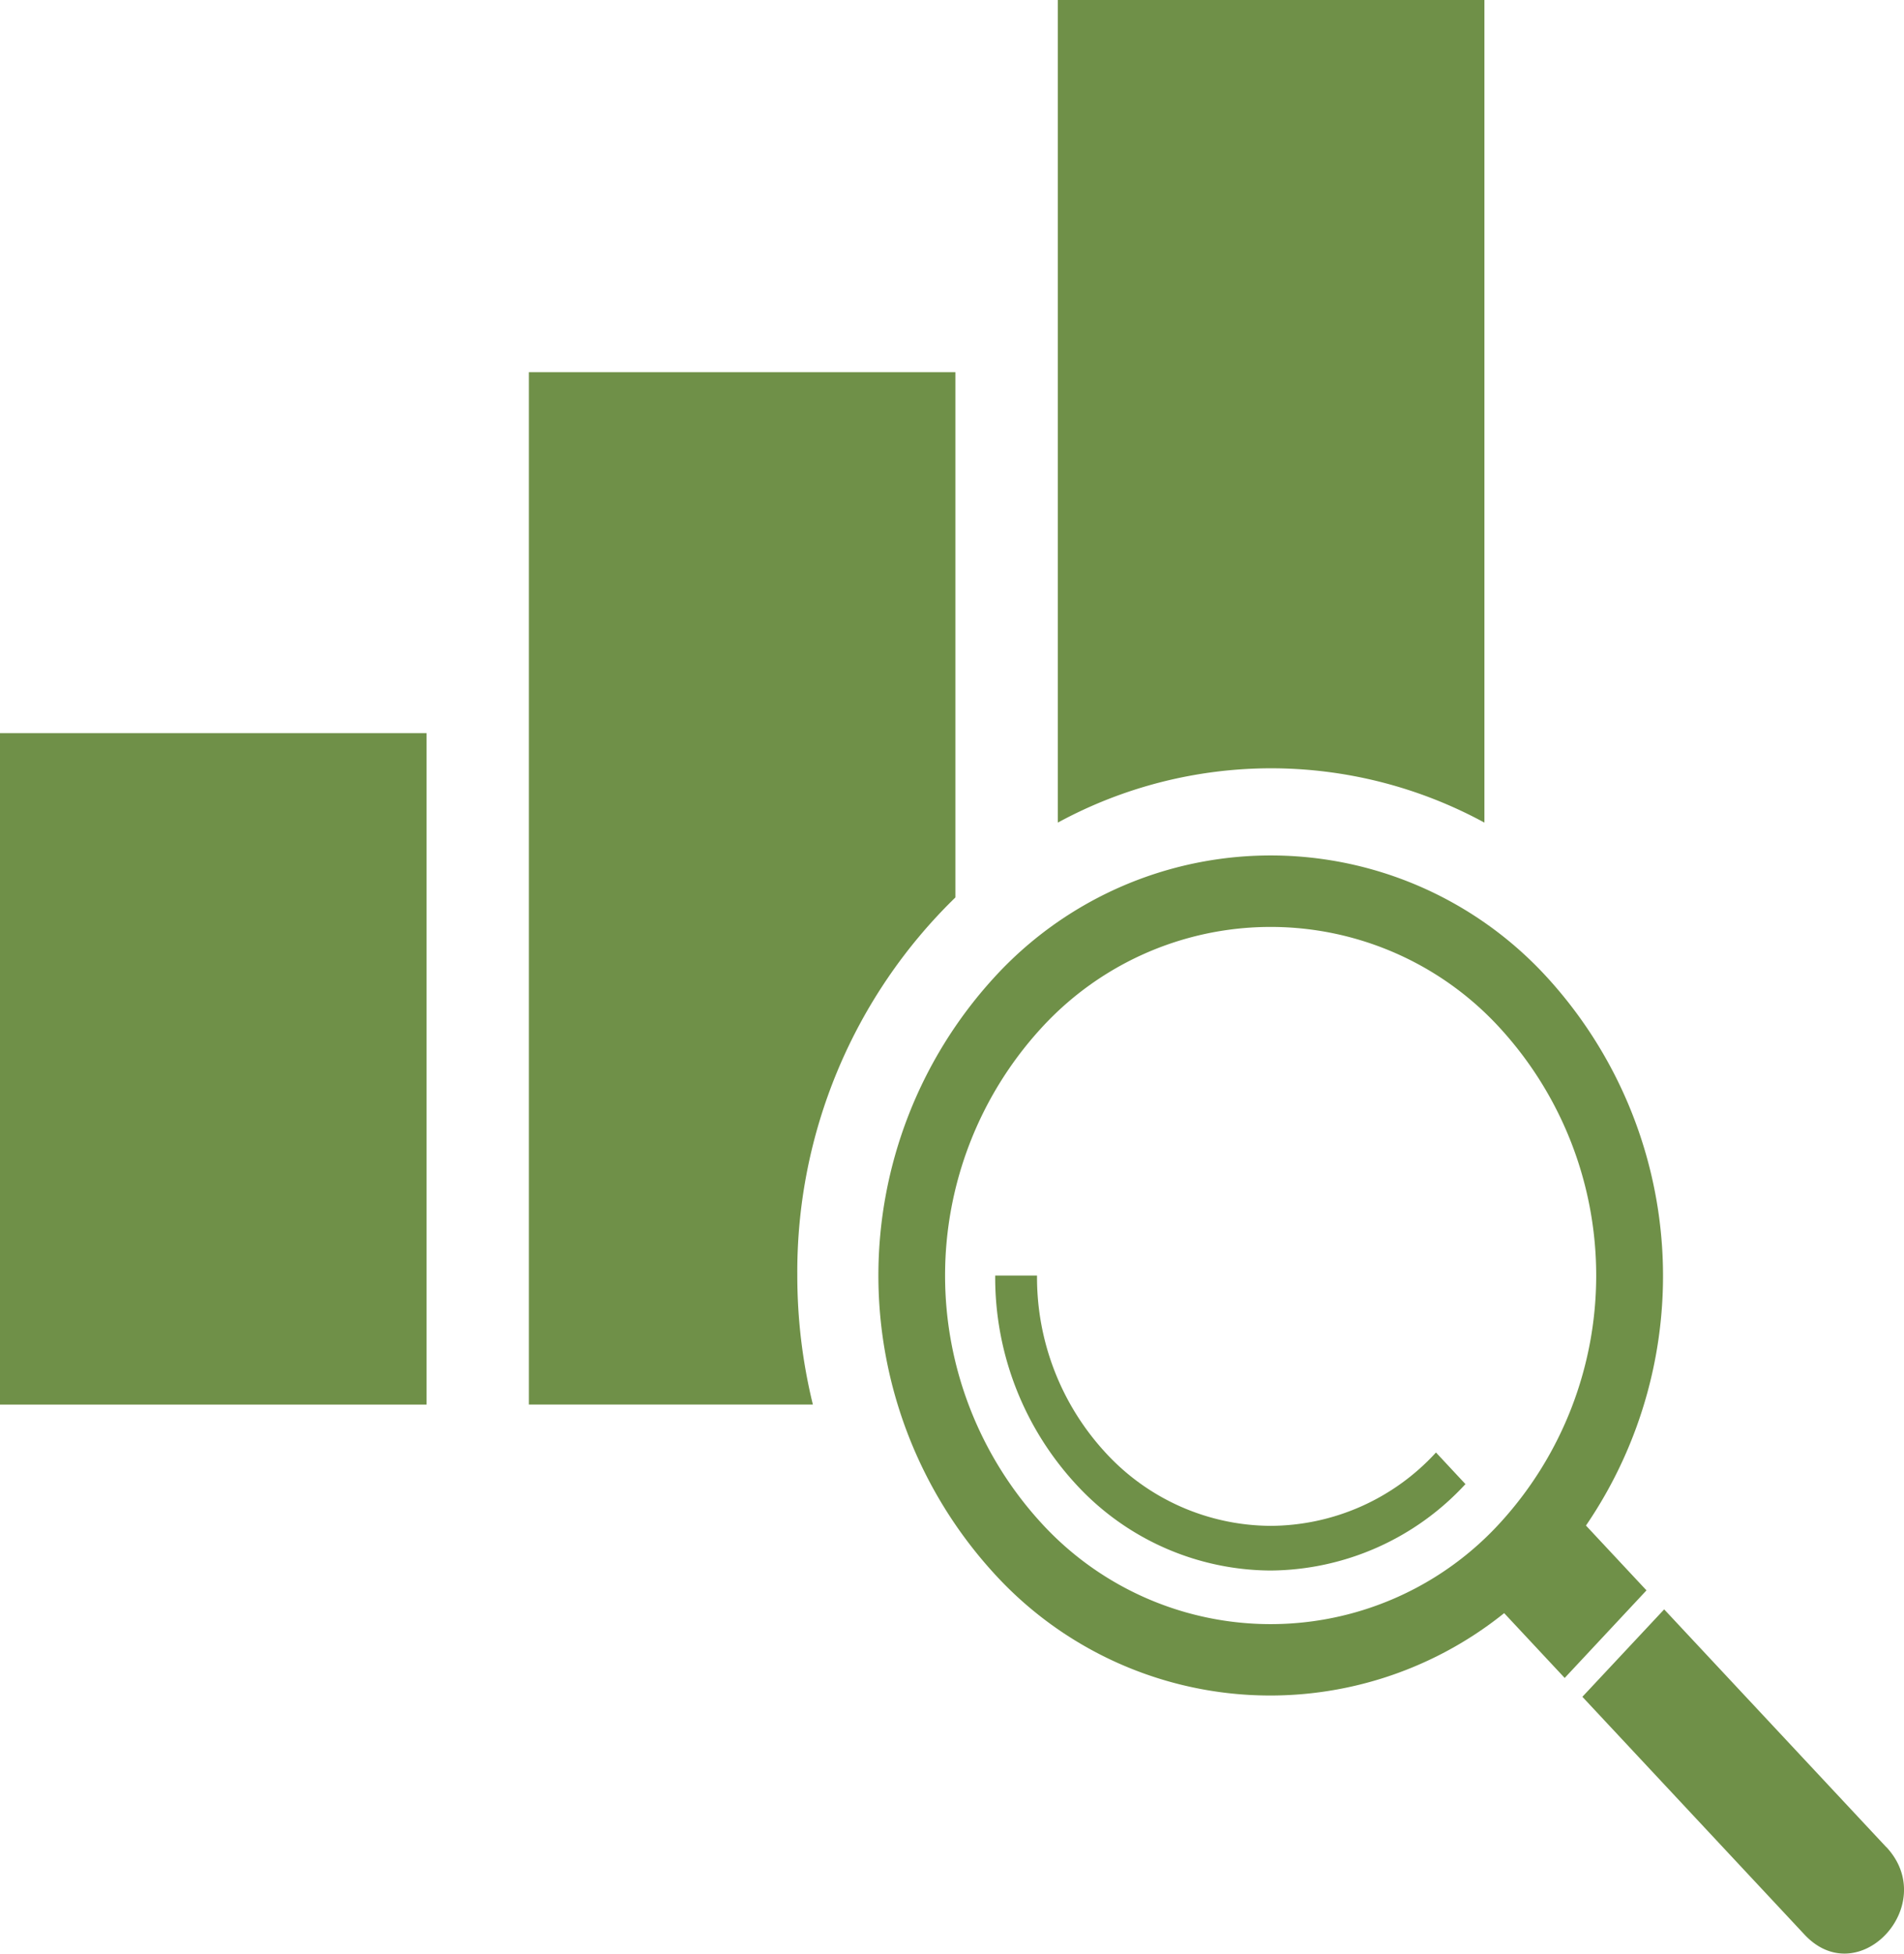
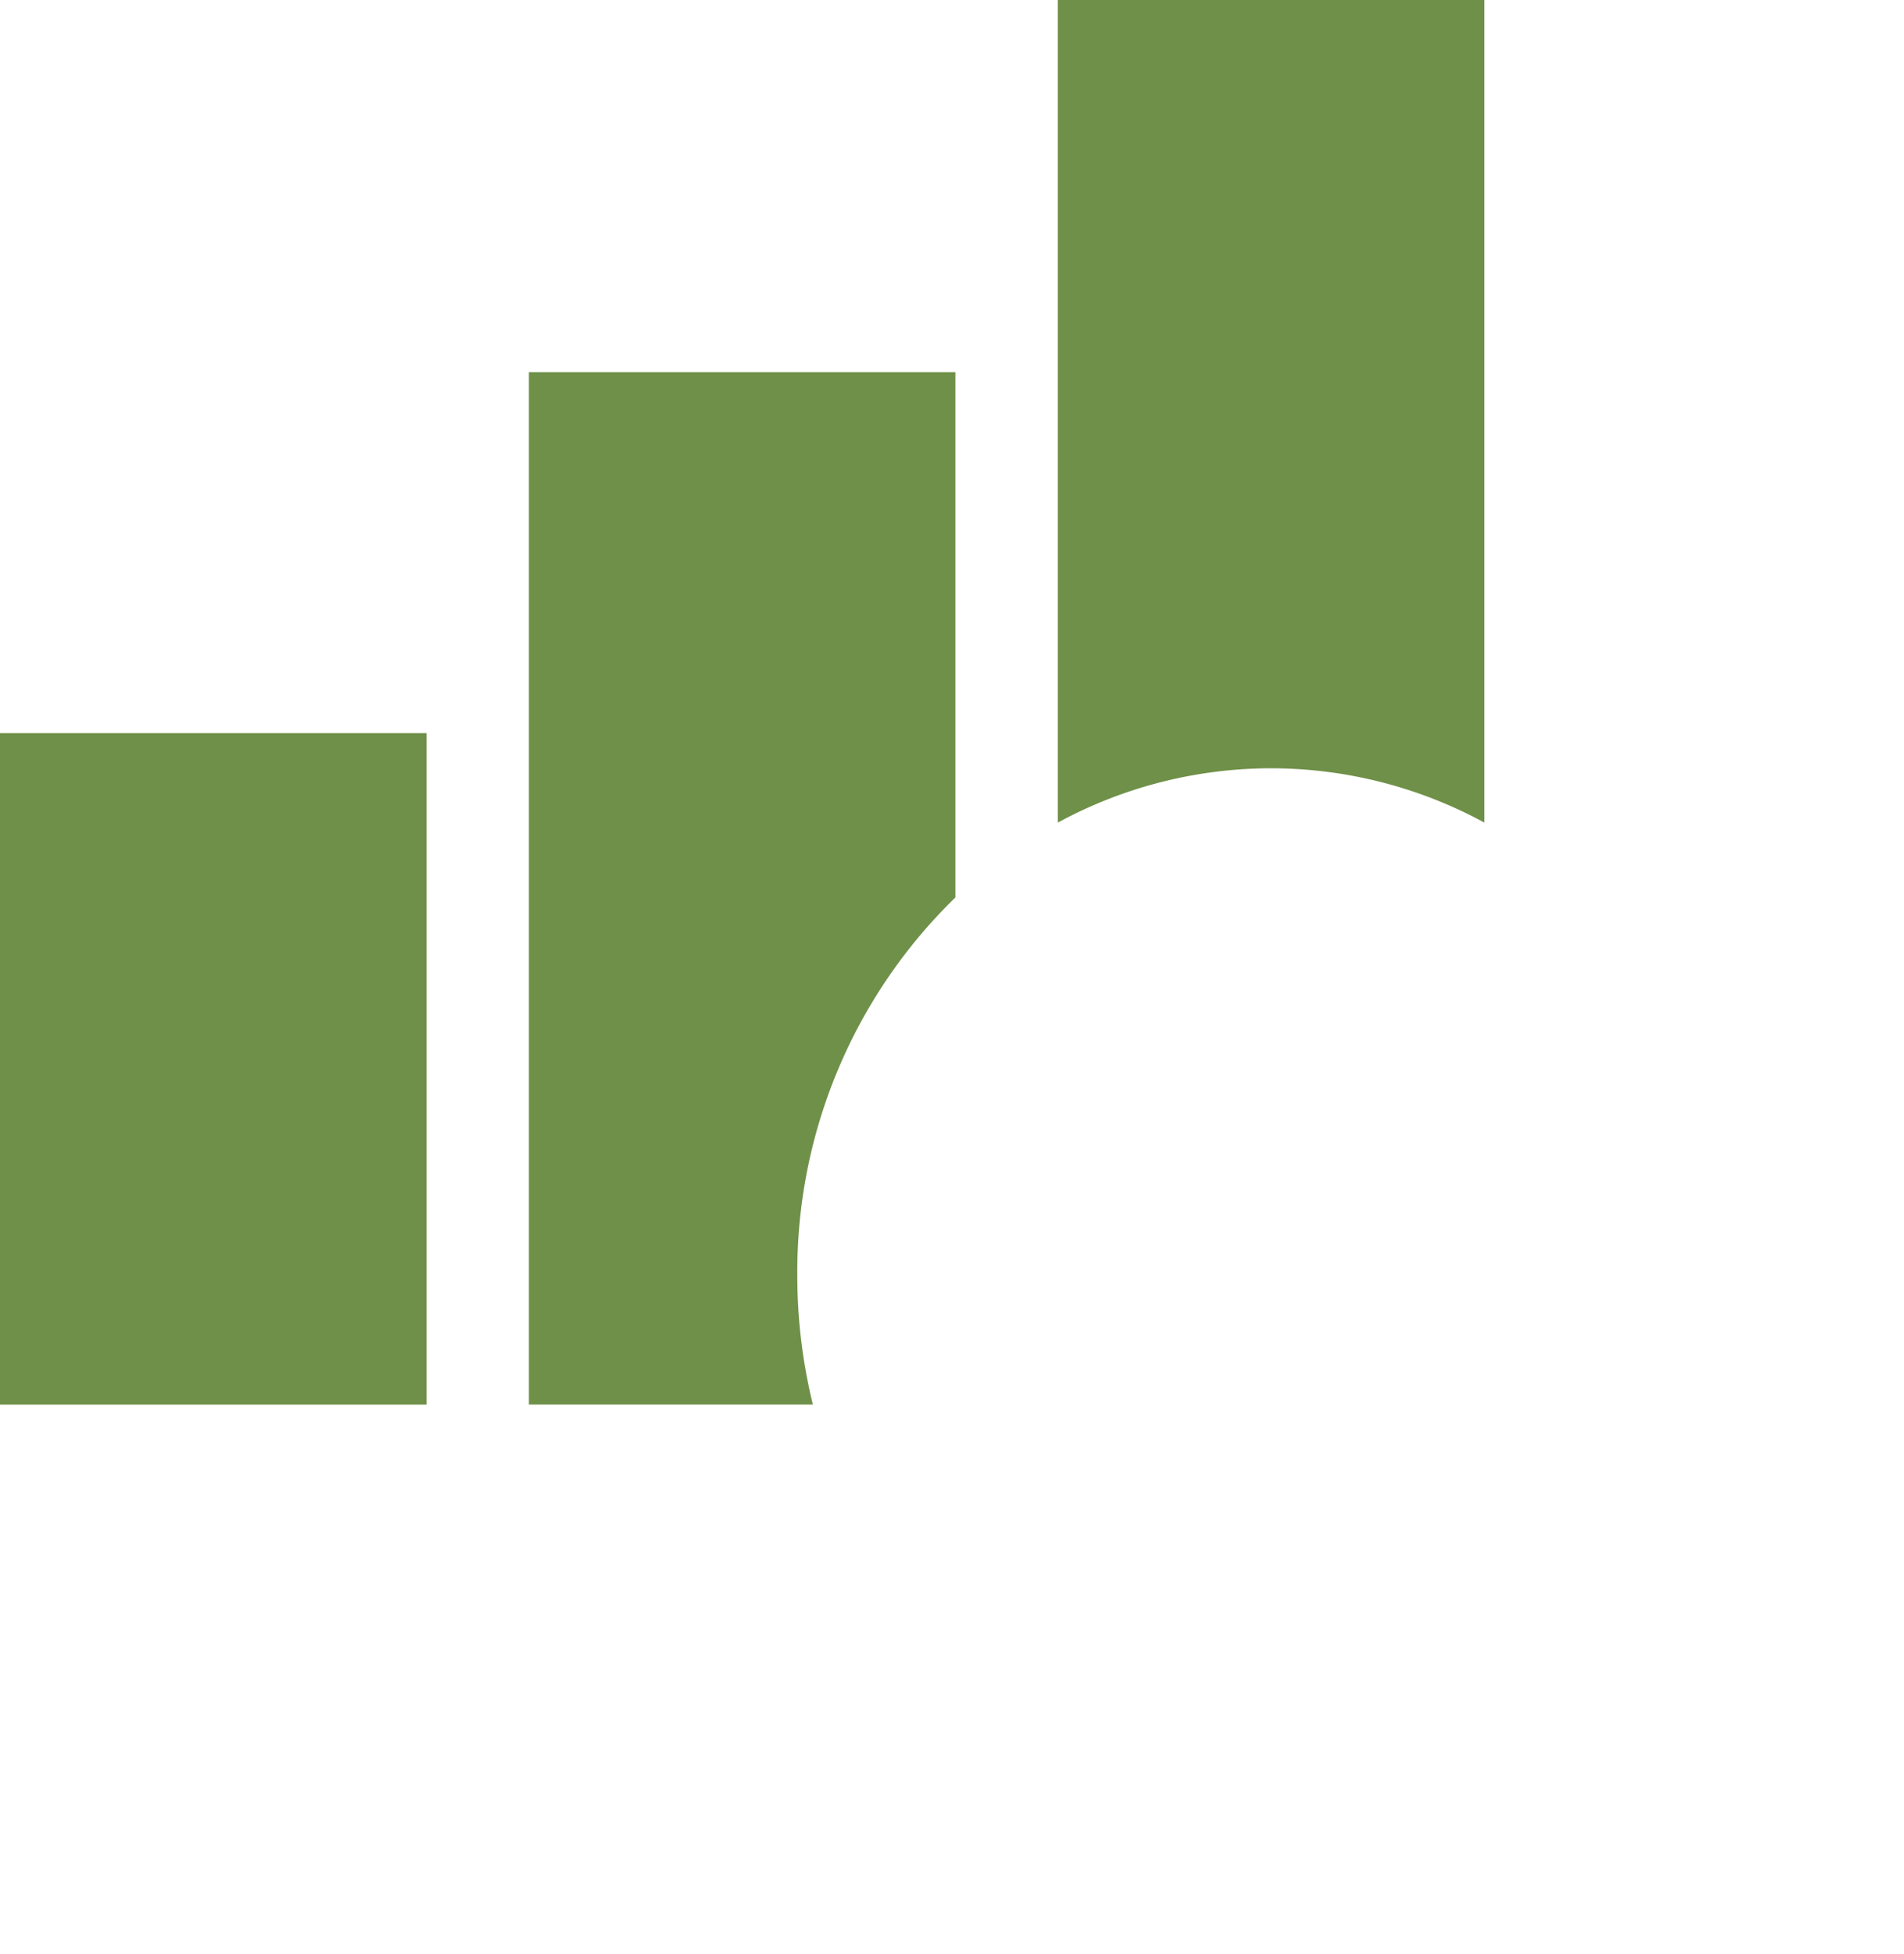
<svg xmlns="http://www.w3.org/2000/svg" id="Group_4745" data-name="Group 4745" width="63.734" height="65.382" viewBox="0 0 63.734 65.382">
  <g id="Group_4688" data-name="Group 4688" transform="translate(0 0)">
    <path id="Path_1375" data-name="Path 1375" d="M339.918-288.747H325.641v-22.47h14.277Z" transform="translate(-325.641 335.752)" fill="#6f9048" />
    <g id="Group_1366" data-name="Group 1366" transform="translate(29.4 28.626)">
-       <path id="Path_1376" data-name="Path 1376" d="M2.477,2.652a10.4,10.4,0,0,1,15.412,0,12.258,12.258,0,0,1,0,16.5,10.4,10.4,0,0,1-15.412,0,12.258,12.258,0,0,1,0-16.5M30.791,30.031l-7.435-7.957L20.618,25l7.435,7.957c1.81,1.939,4.548-.992,2.738-2.931M20.026,24.369l2.738-2.931-2.026-2.169A14.809,14.809,0,0,0,19.47.96,12.531,12.531,0,0,0,.9.96a14.769,14.769,0,0,0,0,19.883A12.5,12.5,0,0,0,18,22.2Z" transform="translate(2.95 3.158)" fill="#6f9048" />
-     </g>
+       </g>
    <g id="Group_1367" data-name="Group 1367" transform="translate(33.312 42.686)">
-       <path id="Path_1377" data-name="Path 1377" d="M7.186,3.186A8.951,8.951,0,0,1,.665,6.078a8.9,8.9,0,0,1-6.52-2.892,10.2,10.2,0,0,1-2.7-6.98h1.4A8.652,8.652,0,0,0-4.867,2.128,7.547,7.547,0,0,0,.665,4.583,7.545,7.545,0,0,0,6.2,2.128Z" transform="translate(8.556 3.794)" fill="#6f9048" />
-     </g>
+       </g>
    <g id="Group_1368" data-name="Group 1368" transform="translate(17.704 12.454)">
      <path id="Path_1378" data-name="Path 1378" d="M4.1,13.8A17.471,17.471,0,0,1,9.392,1.147V-16.432H-4.885v34.55H4.621A18.091,18.091,0,0,1,4.1,13.8" transform="translate(4.885 16.432)" fill="#6f9048" />
    </g>
    <g id="Group_1369" data-name="Group 1369" transform="translate(35.409 0)">
      <path id="Path_1379" data-name="Path 1379" d="M3.259,11.736A14.967,14.967,0,0,1,10.4,13.554V-13.975H-3.88V13.554a14.967,14.967,0,0,1,7.139-1.818" transform="translate(3.88 13.975)" fill="#6f9048" />
    </g>
  </g>
</svg>